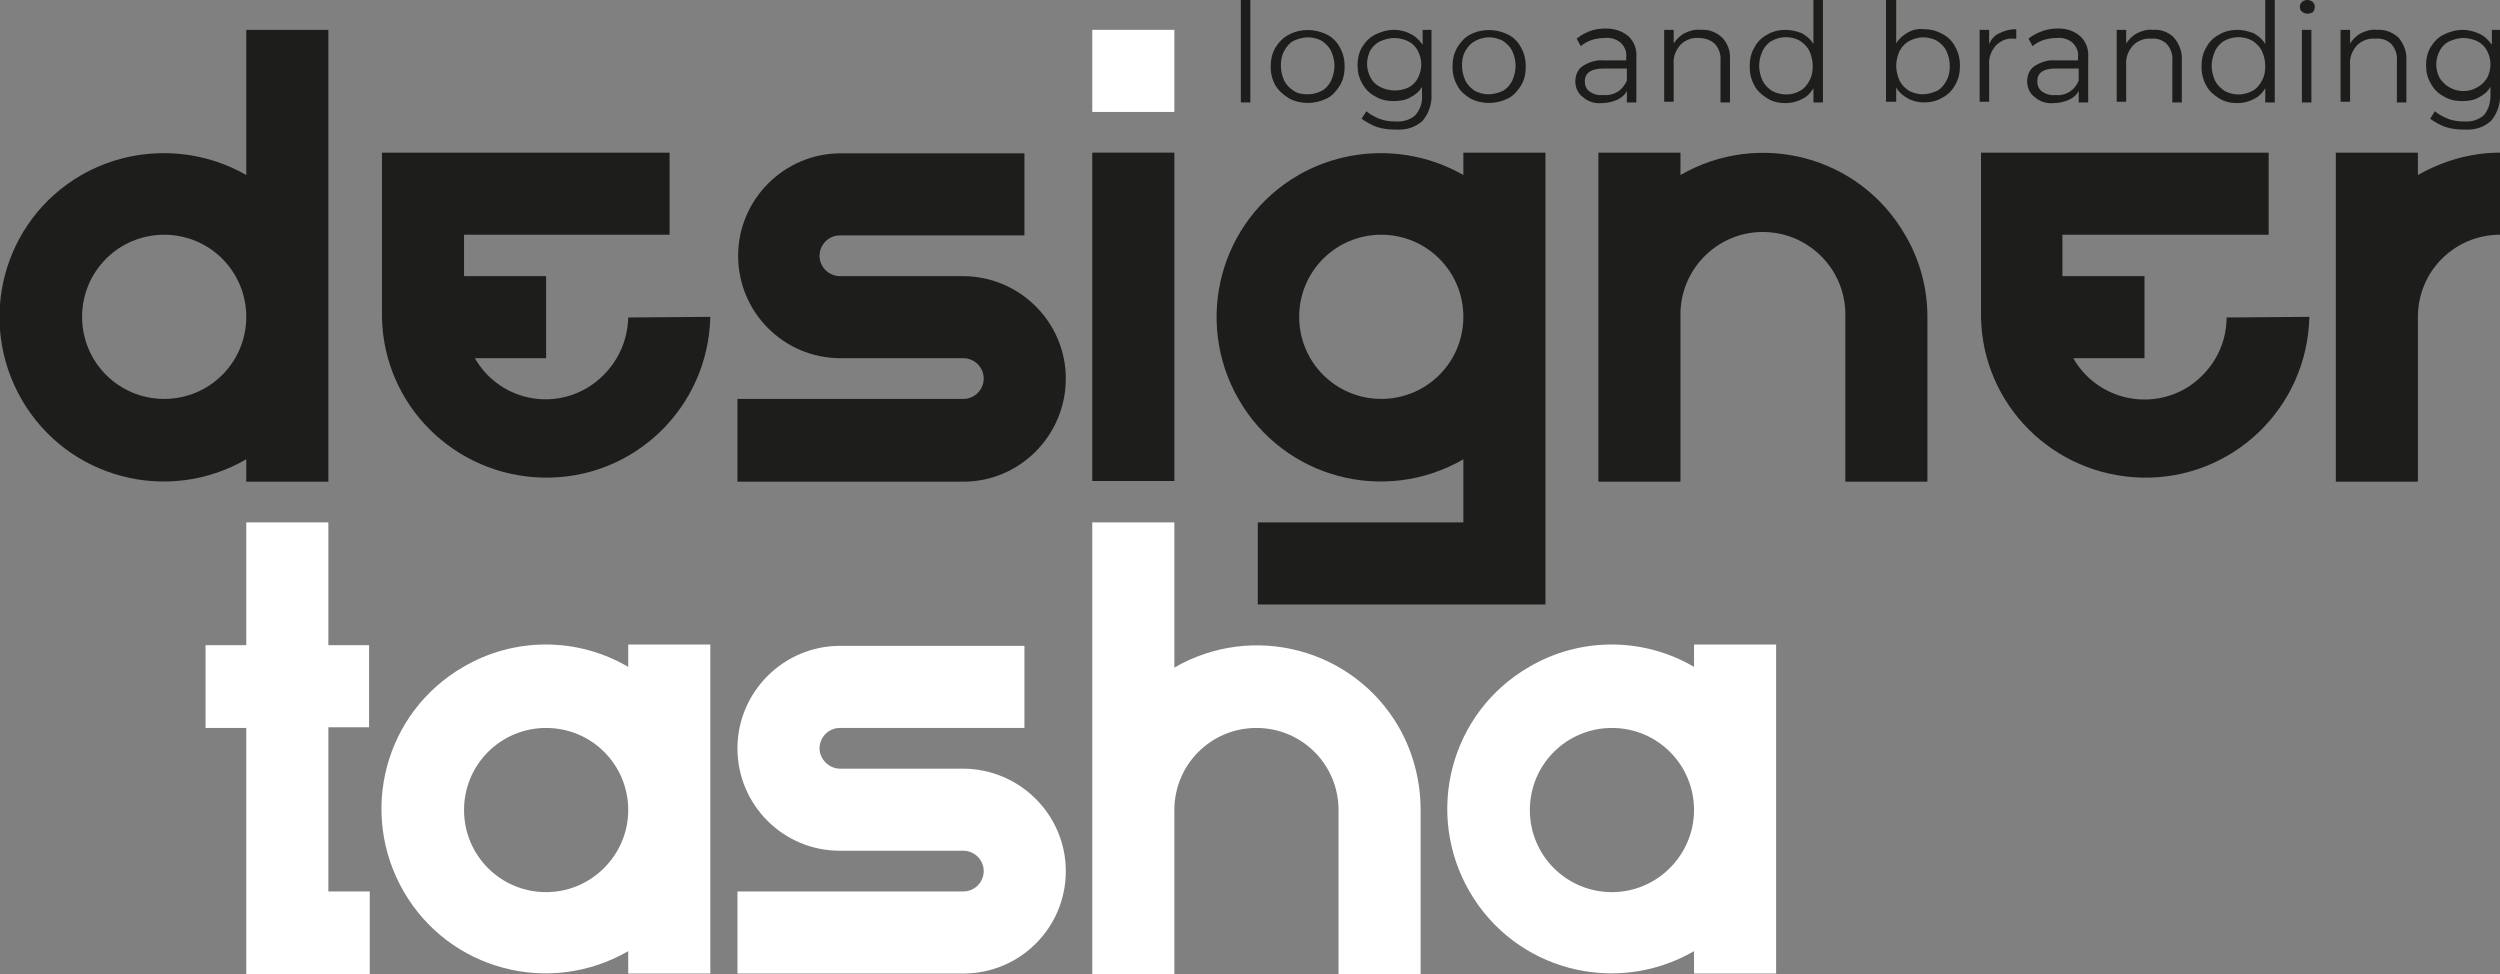
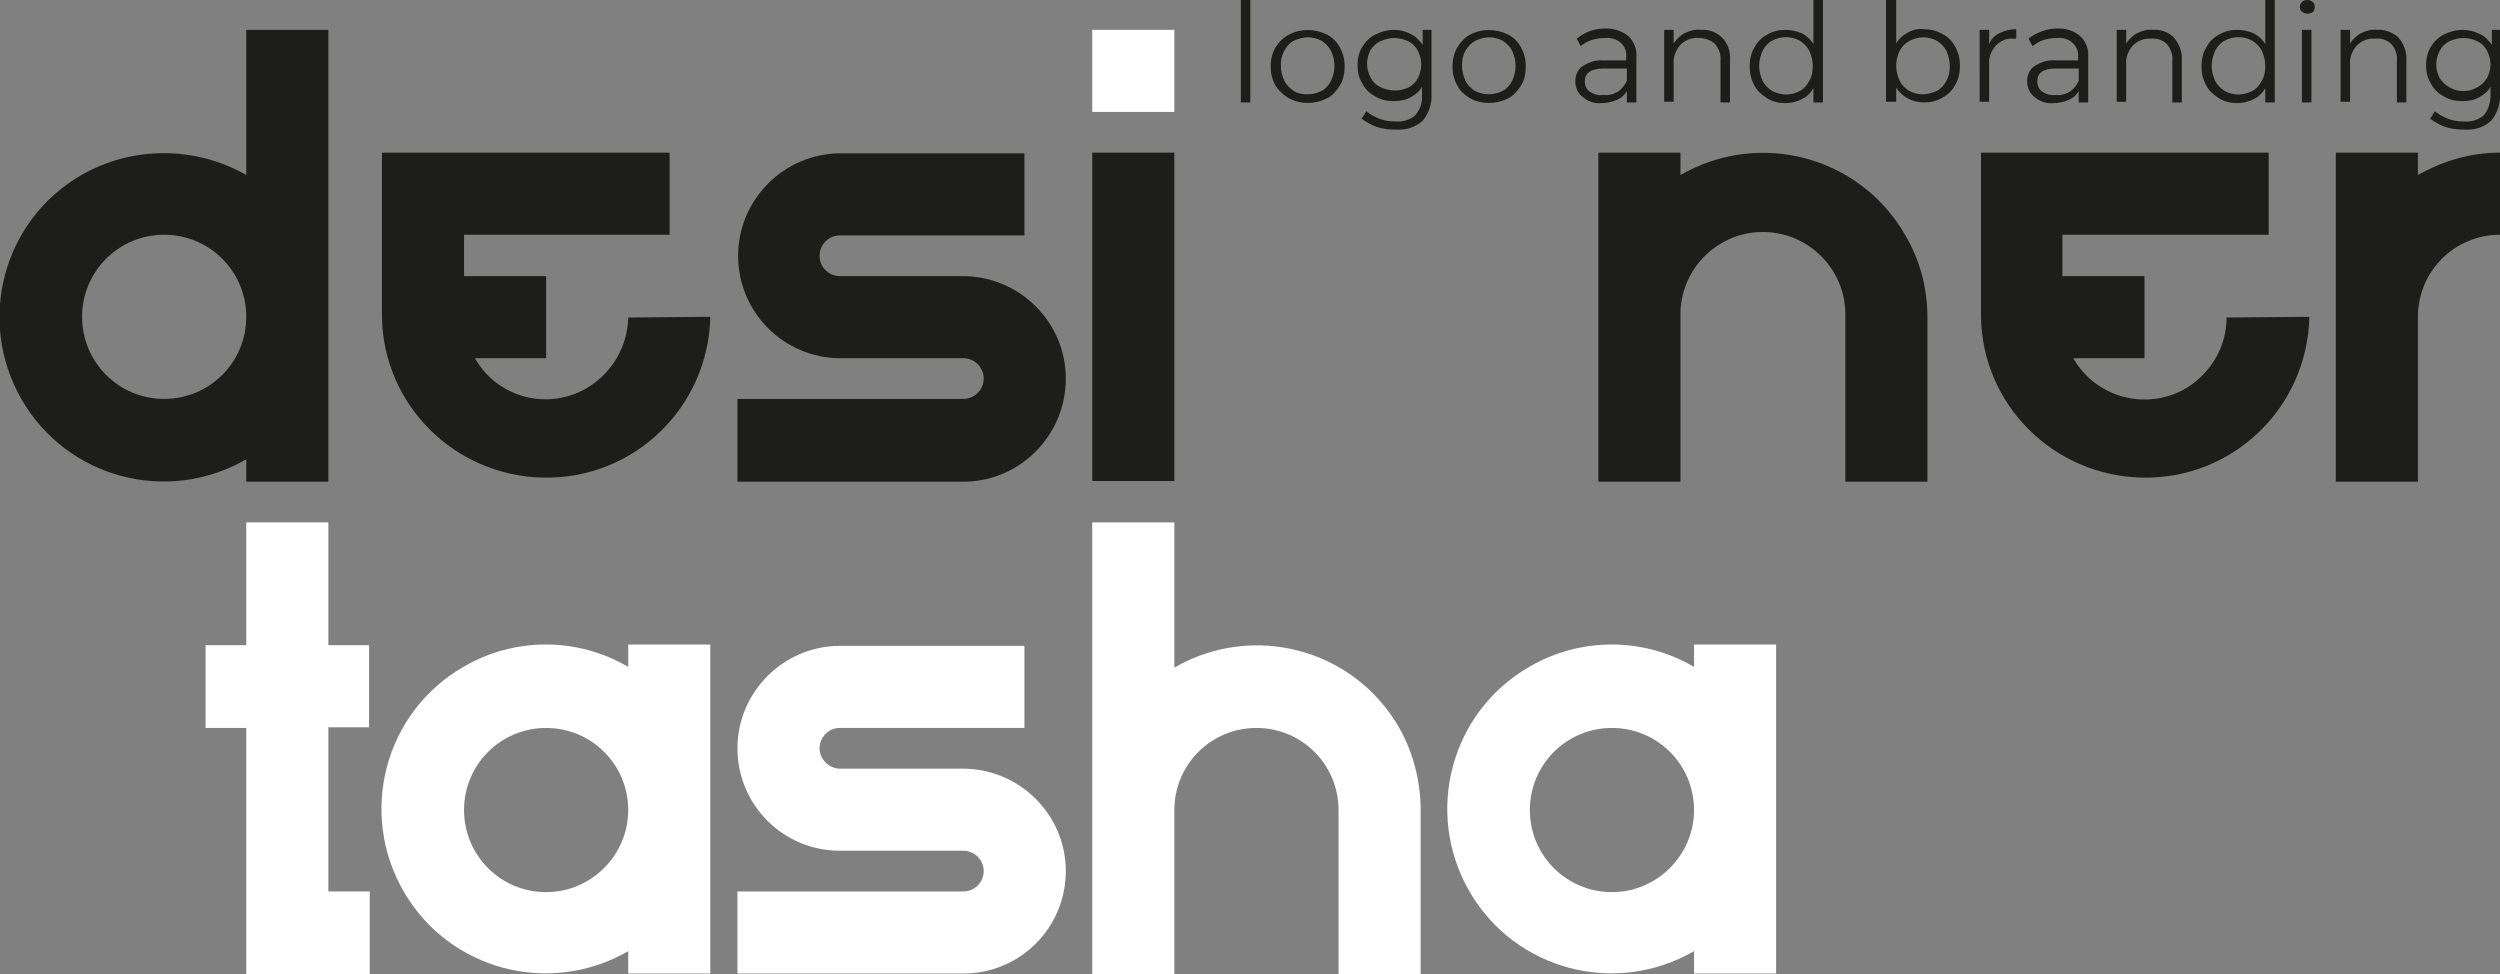
<svg xmlns="http://www.w3.org/2000/svg" version="1.1" id="Слой_1" x="0px" y="0px" viewBox="0 0 368.5 143.6" style="enable-background:new 0 0 368.5 143.6;" xml:space="preserve">
  <rect x="0" y="0" width="368.5" height="143.6" fill="#808080" stroke="none" />
  <style type="text/css"> .st0{fill:#1D1D1B;} .st1{fill:#FFFFFF;} </style>
  <title>лого мой</title>
  <path class="st0" d="M48.4,4.4V71H36.3v-3.3c-11.6,6.7-26.4,2.8-33.1-8.8s-2.8-26.4,8.8-33.1c7.5-4.3,16.8-4.3,24.3,0V4.4H48.4z M36.3,46.7c0-6.7-5.4-12.1-12.1-12.1c-6.7,0-12.1,5.4-12.1,12.1c0,6.7,5.4,12.1,12.1,12.1c0,0,0,0,0,0 C30.9,58.8,36.3,53.4,36.3,46.7z" />
  <path class="st0" d="M104.7,46.7c-0.3,13.4-11.3,24-24.7,23.7c-13-0.3-23.5-10.7-23.7-23.7V22.5h42.4v12.1H68.4v6.1h12.1v12.1H70 c3.3,5.8,10.7,7.8,16.5,4.4c3.7-2.2,6-6.1,6.1-10.4L104.7,46.7z" />
  <rect x="161" y="4.4" class="st1" width="12.1" height="12.1" />
  <rect x="161" y="22.5" class="st0" width="12.1" height="48.4" />
-   <path class="st0" d="M227.8,22.5v66.6h-42.4V77h30.3v-9.3c-11.6,6.7-26.4,2.8-33.1-8.8s-2.8-26.4,8.8-33.1c7.5-4.3,16.8-4.3,24.3,0 v-3.3H227.8z M215.7,46.7c0-6.7-5.4-12.1-12.1-12.1c-6.7,0-12.1,5.4-12.1,12.1s5.4,12.1,12.1,12.1S215.7,53.4,215.7,46.7 C215.7,46.7,215.7,46.7,215.7,46.7z" />
  <path class="st0" d="M284.1,46.7V71H272V46.7c0.2-6.7-5.1-12.3-11.8-12.5c-6.7-0.2-12.3,5.1-12.5,11.8c0,0.2,0,0.5,0,0.7V71h-12.1 V22.5h12.1v3.3c11.6-6.7,26.4-2.8,33.1,8.8C283,38.3,284.1,42.5,284.1,46.7L284.1,46.7z" />
  <path class="st0" d="M340.4,46.7c-0.3,13.4-11.3,24-24.7,23.7c-13-0.3-23.5-10.7-23.7-23.7V22.5h42.4v12.1H304v6.1h12.1v12.1h-10.5 c3.3,5.8,10.7,7.8,16.5,4.5c3.7-2.2,6.1-6.1,6.1-10.5L340.4,46.7z" />
  <path class="st0" d="M368.5,22.5v12.1c-6.7,0-12.1,5.4-12.1,12.1V71h-12.1V22.5h12.1v3.3C360.1,23.7,364.2,22.5,368.5,22.5z" />
  <path class="st1" d="M54.5,131.5v12.1H36.3v-36.3h-6V95.1h6V77h12.1v18.1h6v12.1h-6v24.2H54.5z" />
  <path class="st1" d="M104.7,95.1v48.4H92.6v-3.3c-11.6,6.7-26.4,2.8-33.1-8.8c-6.7-11.6-2.8-26.4,8.8-33.1c7.5-4.4,16.8-4.4,24.3,0 v-3.3H104.7z M92.6,119.4c0-6.7-5.4-12.1-12.1-12.1s-12.1,5.4-12.1,12.1c0,6.7,5.4,12.1,12.1,12.1C87.2,131.5,92.6,126,92.6,119.4 L92.6,119.4z" />
  <path class="st1" d="M209.4,119.4v24.2h-12.1v-24.2c0-6.7-5.4-12.1-12.1-12.1s-12.1,5.4-12.1,12.1v24.2H161V77h12.1v21.4 c11.6-6.7,26.4-2.8,33.1,8.8C208.3,110.9,209.4,115.1,209.4,119.4L209.4,119.4z" />
  <path class="st1" d="M261.8,95.1v48.4h-12.1v-3.3c-11.6,6.7-26.4,2.8-33.1-8.8c-6.7-11.6-2.8-26.4,8.8-33.1c7.5-4.4,16.8-4.4,24.3,0 v-3.3H261.8z M249.7,119.4c0-6.7-5.4-12.1-12.1-12.1s-12.1,5.4-12.1,12.1c0,6.7,5.4,12.1,12.1,12.1 C244.3,131.5,249.7,126,249.7,119.4C249.7,119.4,249.7,119.4,249.7,119.4L249.7,119.4z" />
  <path class="st1" d="M157.1,128.4c0,8.4-6.8,15.1-15.1,15.1h-33.3v-12.1h33.3c1.7,0,3-1.4,3-3c0-1.7-1.4-3-3-3h-18.2 c-8.4,0-15.1-6.8-15.1-15.1s6.8-15.1,15.1-15.1H151v12.1h-27.2c-1.7,0-3,1.4-3,3s1.4,3,3,3h18.1 C150.3,113.3,157.1,120.1,157.1,128.4L157.1,128.4z" />
  <path class="st0" d="M157.1,55.8c0,8.4-6.8,15.2-15.1,15.2c0,0,0,0,0,0h-33.3V58.8h33.3c1.7,0,3-1.4,3-3c0-1.7-1.4-3-3-3h-18.1 c-8.4,0-15.1-6.8-15.1-15.1s6.8-15.1,15.1-15.1H151v12.1h-27.2c-1.7,0-3,1.4-3,3c0,1.7,1.4,3,3,3l0,0h18.1 C150.3,40.7,157.1,47.5,157.1,55.8C157.1,55.8,157.1,55.8,157.1,55.8z" />
  <path class="st0" d="M182.9,0h1.4v15.1h-1.4V0z" />
  <path class="st0" d="M190,14.5c-0.8-0.5-1.5-1.1-2-1.9c-0.5-0.9-0.7-1.8-0.7-2.8c0-1,0.2-1.9,0.7-2.8c0.5-0.8,1.2-1.5,2-1.9 c1.7-0.9,3.8-0.9,5.6,0c0.8,0.4,1.5,1.1,1.9,1.9c0.5,0.9,0.7,1.8,0.7,2.8c0,1-0.2,2-0.7,2.8c-0.5,0.8-1.1,1.5-1.9,1.9 C193.8,15.4,191.7,15.4,190,14.5z M194.8,13.4c0.6-0.3,1.1-0.9,1.4-1.5c0.3-0.7,0.5-1.4,0.5-2.2c0-0.8-0.2-1.5-0.5-2.2 c-0.3-0.6-0.8-1.1-1.4-1.5c-0.6-0.3-1.3-0.5-2-0.5c-0.7,0-1.4,0.2-2.1,0.5c-0.6,0.3-1.1,0.9-1.4,1.5c-0.4,0.7-0.5,1.4-0.5,2.2 c0,0.8,0.2,1.5,0.5,2.2c0.3,0.6,0.8,1.1,1.4,1.5c0.6,0.4,1.3,0.5,2.1,0.5C193.5,13.9,194.2,13.7,194.8,13.4L194.8,13.4z" />
  <path class="st0" d="M211,4.4v9.4c0.1,1.5-0.4,2.9-1.3,4c-1.1,1-2.5,1.4-4,1.3c-1,0-1.9-0.1-2.8-0.4c-0.8-0.3-1.5-0.7-2.2-1.2 l0.7-1.1c0.6,0.5,1.2,0.8,1.9,1.1c0.8,0.3,1.5,0.4,2.3,0.4c1.1,0.1,2.2-0.2,3-0.9c0.7-0.8,1.1-1.9,1-2.9v-1.3 c-0.4,0.7-1,1.2-1.8,1.6c-0.7,0.4-1.6,0.5-2.4,0.5c-1,0-1.9-0.2-2.7-0.7c-0.8-0.4-1.5-1.1-1.9-1.9c-0.5-0.8-0.7-1.7-0.7-2.7 c0-0.9,0.2-1.9,0.7-2.7c0.5-0.8,1.1-1.4,1.9-1.8c0.8-0.4,1.8-0.7,2.8-0.7c0.8,0,1.7,0.2,2.4,0.6c0.7,0.3,1.3,0.9,1.8,1.6V4.4H211z M207.6,12.9c0.6-0.3,1.1-0.8,1.4-1.4c0.3-0.6,0.5-1.3,0.5-2c0-0.7-0.2-1.4-0.5-2c-0.3-0.6-0.8-1.1-1.4-1.4 c-0.6-0.3-1.4-0.5-2.1-0.5c-0.7,0-1.4,0.2-2.1,0.5c-0.6,0.3-1.1,0.8-1.4,1.3c-0.3,0.6-0.5,1.3-0.5,2c0,0.7,0.2,1.4,0.5,2 c0.3,0.6,0.8,1.1,1.4,1.4C204.8,13.5,206.3,13.5,207.6,12.9L207.6,12.9z" />
  <path class="st0" d="M216.7,14.5c-0.8-0.5-1.5-1.1-1.9-1.9c-0.5-0.9-0.7-1.8-0.7-2.8c0-1,0.2-1.9,0.7-2.8c0.5-0.8,1.1-1.5,1.9-1.9 c1.7-0.9,3.8-0.9,5.6,0c0.8,0.4,1.5,1.1,1.9,1.9c0.5,0.9,0.7,1.8,0.7,2.8c0,1-0.2,2-0.7,2.8c-0.5,0.8-1.1,1.5-1.9,1.9 C220.5,15.4,218.4,15.4,216.7,14.5z M221.5,13.4c0.6-0.3,1.1-0.9,1.4-1.5c0.3-0.7,0.5-1.4,0.5-2.2c0-0.8-0.2-1.5-0.5-2.2 c-0.3-0.6-0.8-1.1-1.4-1.5c-0.6-0.3-1.3-0.5-2-0.5c-0.7,0-1.4,0.2-2,0.5c-0.6,0.3-1.1,0.8-1.5,1.5c-0.4,0.7-0.5,1.4-0.5,2.2 c0,0.8,0.2,1.5,0.5,2.2c0.3,0.6,0.8,1.1,1.4,1.5c0.6,0.3,1.3,0.5,2,0.5C220.1,13.9,220.9,13.7,221.5,13.4z" />
  <path class="st0" d="M240.1,5.4c0.8,0.8,1.2,1.9,1.1,3.1v6.6h-1.4v-1.7c-0.3,0.6-0.8,1-1.4,1.3c-0.7,0.3-1.5,0.5-2.3,0.5 c-1,0.1-2-0.2-2.8-0.9c-0.7-0.5-1.1-1.4-1.1-2.3c0-0.8,0.3-1.7,1-2.2c0.9-0.6,2-1,3.1-0.9h3.4V8.4c0.1-0.8-0.2-1.5-0.8-2.1 c-0.6-0.5-1.4-0.8-2.3-0.7c-0.7,0-1.4,0.1-2,0.3c-0.6,0.2-1.1,0.5-1.6,0.9l-0.6-1.1c0.6-0.5,1.2-0.8,1.9-1.1 c0.8-0.3,1.6-0.4,2.4-0.4C238,4.2,239.2,4.6,240.1,5.4z M238.5,13.5c0.6-0.4,1-1,1.3-1.6v-1.8h-3.4c-1.8,0-2.8,0.6-2.8,1.9 c0,0.6,0.2,1.1,0.7,1.5c0.6,0.4,1.3,0.6,2,0.5C237.1,14.1,237.8,13.9,238.5,13.5z" />
  <path class="st0" d="M253.8,5.5c0.9,0.9,1.3,2.1,1.2,3.4v6.2h-1.4V9c0.1-0.9-0.2-1.8-0.8-2.5c-0.6-0.6-1.5-0.9-2.4-0.9 c-1-0.1-2,0.3-2.7,1c-0.7,0.8-1.1,1.8-1,2.8V15h-1.4V4.4h1.4v2c0.4-0.6,1-1.2,1.6-1.5c0.8-0.4,1.6-0.6,2.4-0.5 C251.8,4.3,252.9,4.7,253.8,5.5z" />
  <path class="st0" d="M268.7,0v15.1h-1.4V13c-0.4,0.7-1,1.3-1.7,1.6c-0.7,0.4-1.6,0.6-2.4,0.6c-1,0-1.9-0.2-2.7-0.7 c-0.8-0.5-1.5-1.1-1.9-1.9c-0.5-0.9-0.7-1.8-0.7-2.8c0-1,0.2-2,0.7-2.8c0.4-0.8,1.1-1.5,1.9-1.9c0.8-0.5,1.8-0.7,2.7-0.7 c0.8,0,1.6,0.2,2.4,0.5c0.7,0.4,1.3,0.9,1.7,1.6V0H268.7z M265.3,13.4c0.6-0.3,1.1-0.9,1.4-1.5c0.4-0.7,0.5-1.4,0.5-2.2 c0-0.8-0.2-1.5-0.5-2.2c-0.3-0.6-0.8-1.1-1.4-1.5c-1.3-0.7-2.8-0.7-4.1,0c-0.6,0.3-1.1,0.9-1.4,1.5c-0.3,0.7-0.5,1.4-0.5,2.2 c0,0.8,0.2,1.5,0.5,2.2c0.3,0.6,0.8,1.1,1.4,1.5C262.5,14.1,264.1,14.1,265.3,13.4z" />
  <path class="st0" d="M286.3,5c0.8,0.4,1.5,1.1,1.9,1.9c0.5,0.9,0.7,1.8,0.7,2.8c0,1-0.2,2-0.7,2.8c-0.4,0.8-1.1,1.5-1.9,1.9 c-0.8,0.5-1.8,0.7-2.7,0.7c-0.8,0-1.7-0.2-2.4-0.6c-0.7-0.4-1.3-0.9-1.7-1.6v2.1H278V0h1.5v6.4c0.4-0.7,1-1.2,1.7-1.6 c0.7-0.4,1.5-0.6,2.4-0.5C284.5,4.3,285.4,4.5,286.3,5z M285.5,13.4c0.6-0.3,1.1-0.9,1.4-1.5c0.4-0.7,0.5-1.4,0.5-2.2 c0-0.8-0.2-1.5-0.5-2.2c-0.3-0.6-0.8-1.1-1.4-1.5c-0.6-0.3-1.3-0.5-2-0.5c-0.7,0-1.4,0.2-2,0.5c-0.6,0.3-1.1,0.8-1.5,1.5 c-0.3,0.7-0.5,1.4-0.5,2.2c0,0.8,0.2,1.5,0.5,2.2c0.3,0.6,0.8,1.1,1.4,1.5c0.6,0.3,1.3,0.5,2,0.5C284.1,13.9,284.8,13.7,285.5,13.4 L285.5,13.4z" />
  <path class="st0" d="M294.7,4.9c0.8-0.4,1.6-0.6,2.5-0.6v1.4h-0.4c-1-0.1-1.9,0.3-2.6,1c-0.7,0.8-1.1,1.8-1,2.9v5.4h-1.4V4.4h1.4 v2.1C293.5,5.8,294,5.2,294.7,4.9z" />
  <path class="st0" d="M306.7,5.4c0.8,0.8,1.2,1.9,1.1,3.1v6.6h-1.4v-1.7c-0.3,0.6-0.8,1-1.4,1.3c-0.7,0.3-1.5,0.5-2.3,0.5 c-1,0.1-2-0.2-2.8-0.9c-0.7-0.5-1.1-1.4-1.1-2.3c0-0.8,0.3-1.7,1-2.2c0.9-0.6,2-1,3.1-0.9h3.4V8.4c0.1-0.8-0.2-1.5-0.8-2.1 c-0.6-0.5-1.4-0.8-2.3-0.7c-0.7,0-1.3,0.1-2,0.3c-0.6,0.2-1.1,0.5-1.6,0.9l-0.6-1.1c0.6-0.5,1.2-0.8,2-1.1c0.8-0.3,1.6-0.4,2.4-0.4 C304.7,4.2,305.8,4.6,306.7,5.4z M305.1,13.5c0.6-0.4,1-0.9,1.3-1.6v-1.8H303c-1.8,0-2.7,0.6-2.7,1.9c0,0.6,0.2,1.1,0.7,1.5 c0.6,0.4,1.3,0.6,2,0.5C303.7,14.1,304.5,13.9,305.1,13.5z" />
  <path class="st0" d="M320.4,5.5c0.8,0.9,1.3,2.2,1.2,3.4v6.2h-1.4V9c0.1-0.9-0.2-1.8-0.8-2.5c-0.6-0.6-1.5-0.9-2.3-0.8 c-1-0.1-2,0.3-2.7,1c-0.7,0.8-1.1,1.8-1,2.8V15h-1.4V4.4h1.4v2c0.4-0.6,1-1.2,1.6-1.5c0.8-0.4,1.6-0.6,2.4-0.5 C318.4,4.3,319.6,4.7,320.4,5.5z" />
  <path class="st0" d="M335.3,0v15.1h-1.4V13c-0.4,0.7-1,1.3-1.7,1.6c-0.7,0.4-1.6,0.6-2.4,0.6c-1,0-1.9-0.2-2.7-0.7 c-0.8-0.5-1.5-1.1-1.9-1.9c-0.5-0.9-0.7-1.8-0.7-2.8c0-1,0.2-2,0.7-2.8c0.4-0.8,1.1-1.5,1.9-1.9c0.8-0.5,1.8-0.7,2.7-0.7 c0.8,0,1.6,0.2,2.4,0.5c0.7,0.4,1.3,0.9,1.7,1.6V0H335.3z M332,13.4c0.6-0.3,1.1-0.9,1.4-1.5c0.4-0.7,0.5-1.4,0.5-2.2 c0-0.8-0.2-1.5-0.5-2.2c-0.3-0.6-0.8-1.1-1.4-1.5c-1.3-0.7-2.8-0.7-4.1,0c-0.6,0.3-1.1,0.9-1.4,1.5C326.2,8.2,326,9,326,9.7 c0,0.8,0.2,1.5,0.5,2.2c0.3,0.6,0.8,1.1,1.4,1.5C329.2,14.1,330.7,14.1,332,13.4L332,13.4z" />
  <path class="st0" d="M339.3,1.7C339.1,1.6,339,1.3,339,1c0-0.3,0.1-0.5,0.3-0.7c0.2-0.2,0.5-0.3,0.8-0.3c0.3,0,0.6,0.1,0.8,0.3 c0.2,0.2,0.3,0.4,0.3,0.7c0,0.3-0.1,0.6-0.3,0.8C340.4,2.1,339.7,2.1,339.3,1.7L339.3,1.7z M339.3,4.4h1.4v10.7h-1.4V4.4z" />
  <path class="st0" d="M353.5,5.5c0.8,0.9,1.3,2.2,1.2,3.4v6.2h-1.4V9c0.1-0.9-0.2-1.8-0.8-2.5c-0.6-0.6-1.5-0.9-2.4-0.8 c-1-0.1-2,0.3-2.7,1c-0.7,0.8-1.1,1.8-1,2.8V15h-1.4V4.4h1.4v2c0.4-0.6,1-1.2,1.6-1.5c0.8-0.4,1.6-0.6,2.4-0.5 C351.4,4.3,352.6,4.7,353.5,5.5z" />
  <path class="st0" d="M368.5,4.4v9.4c0.1,1.5-0.4,2.9-1.3,4c-1.1,1-2.5,1.4-4,1.3c-1,0-1.9-0.1-2.8-0.4c-0.8-0.3-1.5-0.7-2.2-1.2 l0.7-1.1c0.6,0.5,1.2,0.8,1.9,1.1c0.8,0.3,1.5,0.4,2.3,0.4c1.1,0.1,2.2-0.2,3-0.9c0.7-0.8,1-1.9,1-2.9v-1.3c-0.4,0.7-1,1.2-1.8,1.6 c-0.7,0.4-1.6,0.5-2.4,0.5c-1,0-1.9-0.2-2.7-0.7c-0.8-0.4-1.5-1.1-1.9-1.9c-0.5-0.8-0.7-1.7-0.7-2.7c0-0.9,0.2-1.9,0.7-2.7 c0.5-0.8,1.1-1.4,1.9-1.8c0.8-0.4,1.8-0.7,2.8-0.7c0.8,0,1.7,0.2,2.5,0.6c0.7,0.3,1.3,0.9,1.8,1.6V4.4H368.5z M365.1,12.9 c0.6-0.3,1.1-0.8,1.5-1.4c0.3-0.6,0.5-1.3,0.5-2c0-0.7-0.2-1.4-0.5-2c-0.3-0.6-0.8-1.1-1.4-1.4c-0.6-0.3-1.4-0.5-2.1-0.5 c-0.7,0-1.4,0.2-2.1,0.5c-0.6,0.3-1.1,0.8-1.4,1.4c-0.3,0.6-0.5,1.3-0.5,2c0,0.7,0.2,1.4,0.5,2c0.4,0.6,0.9,1.1,1.5,1.4 C362.3,13.6,363.9,13.6,365.1,12.9L365.1,12.9z" />
</svg>